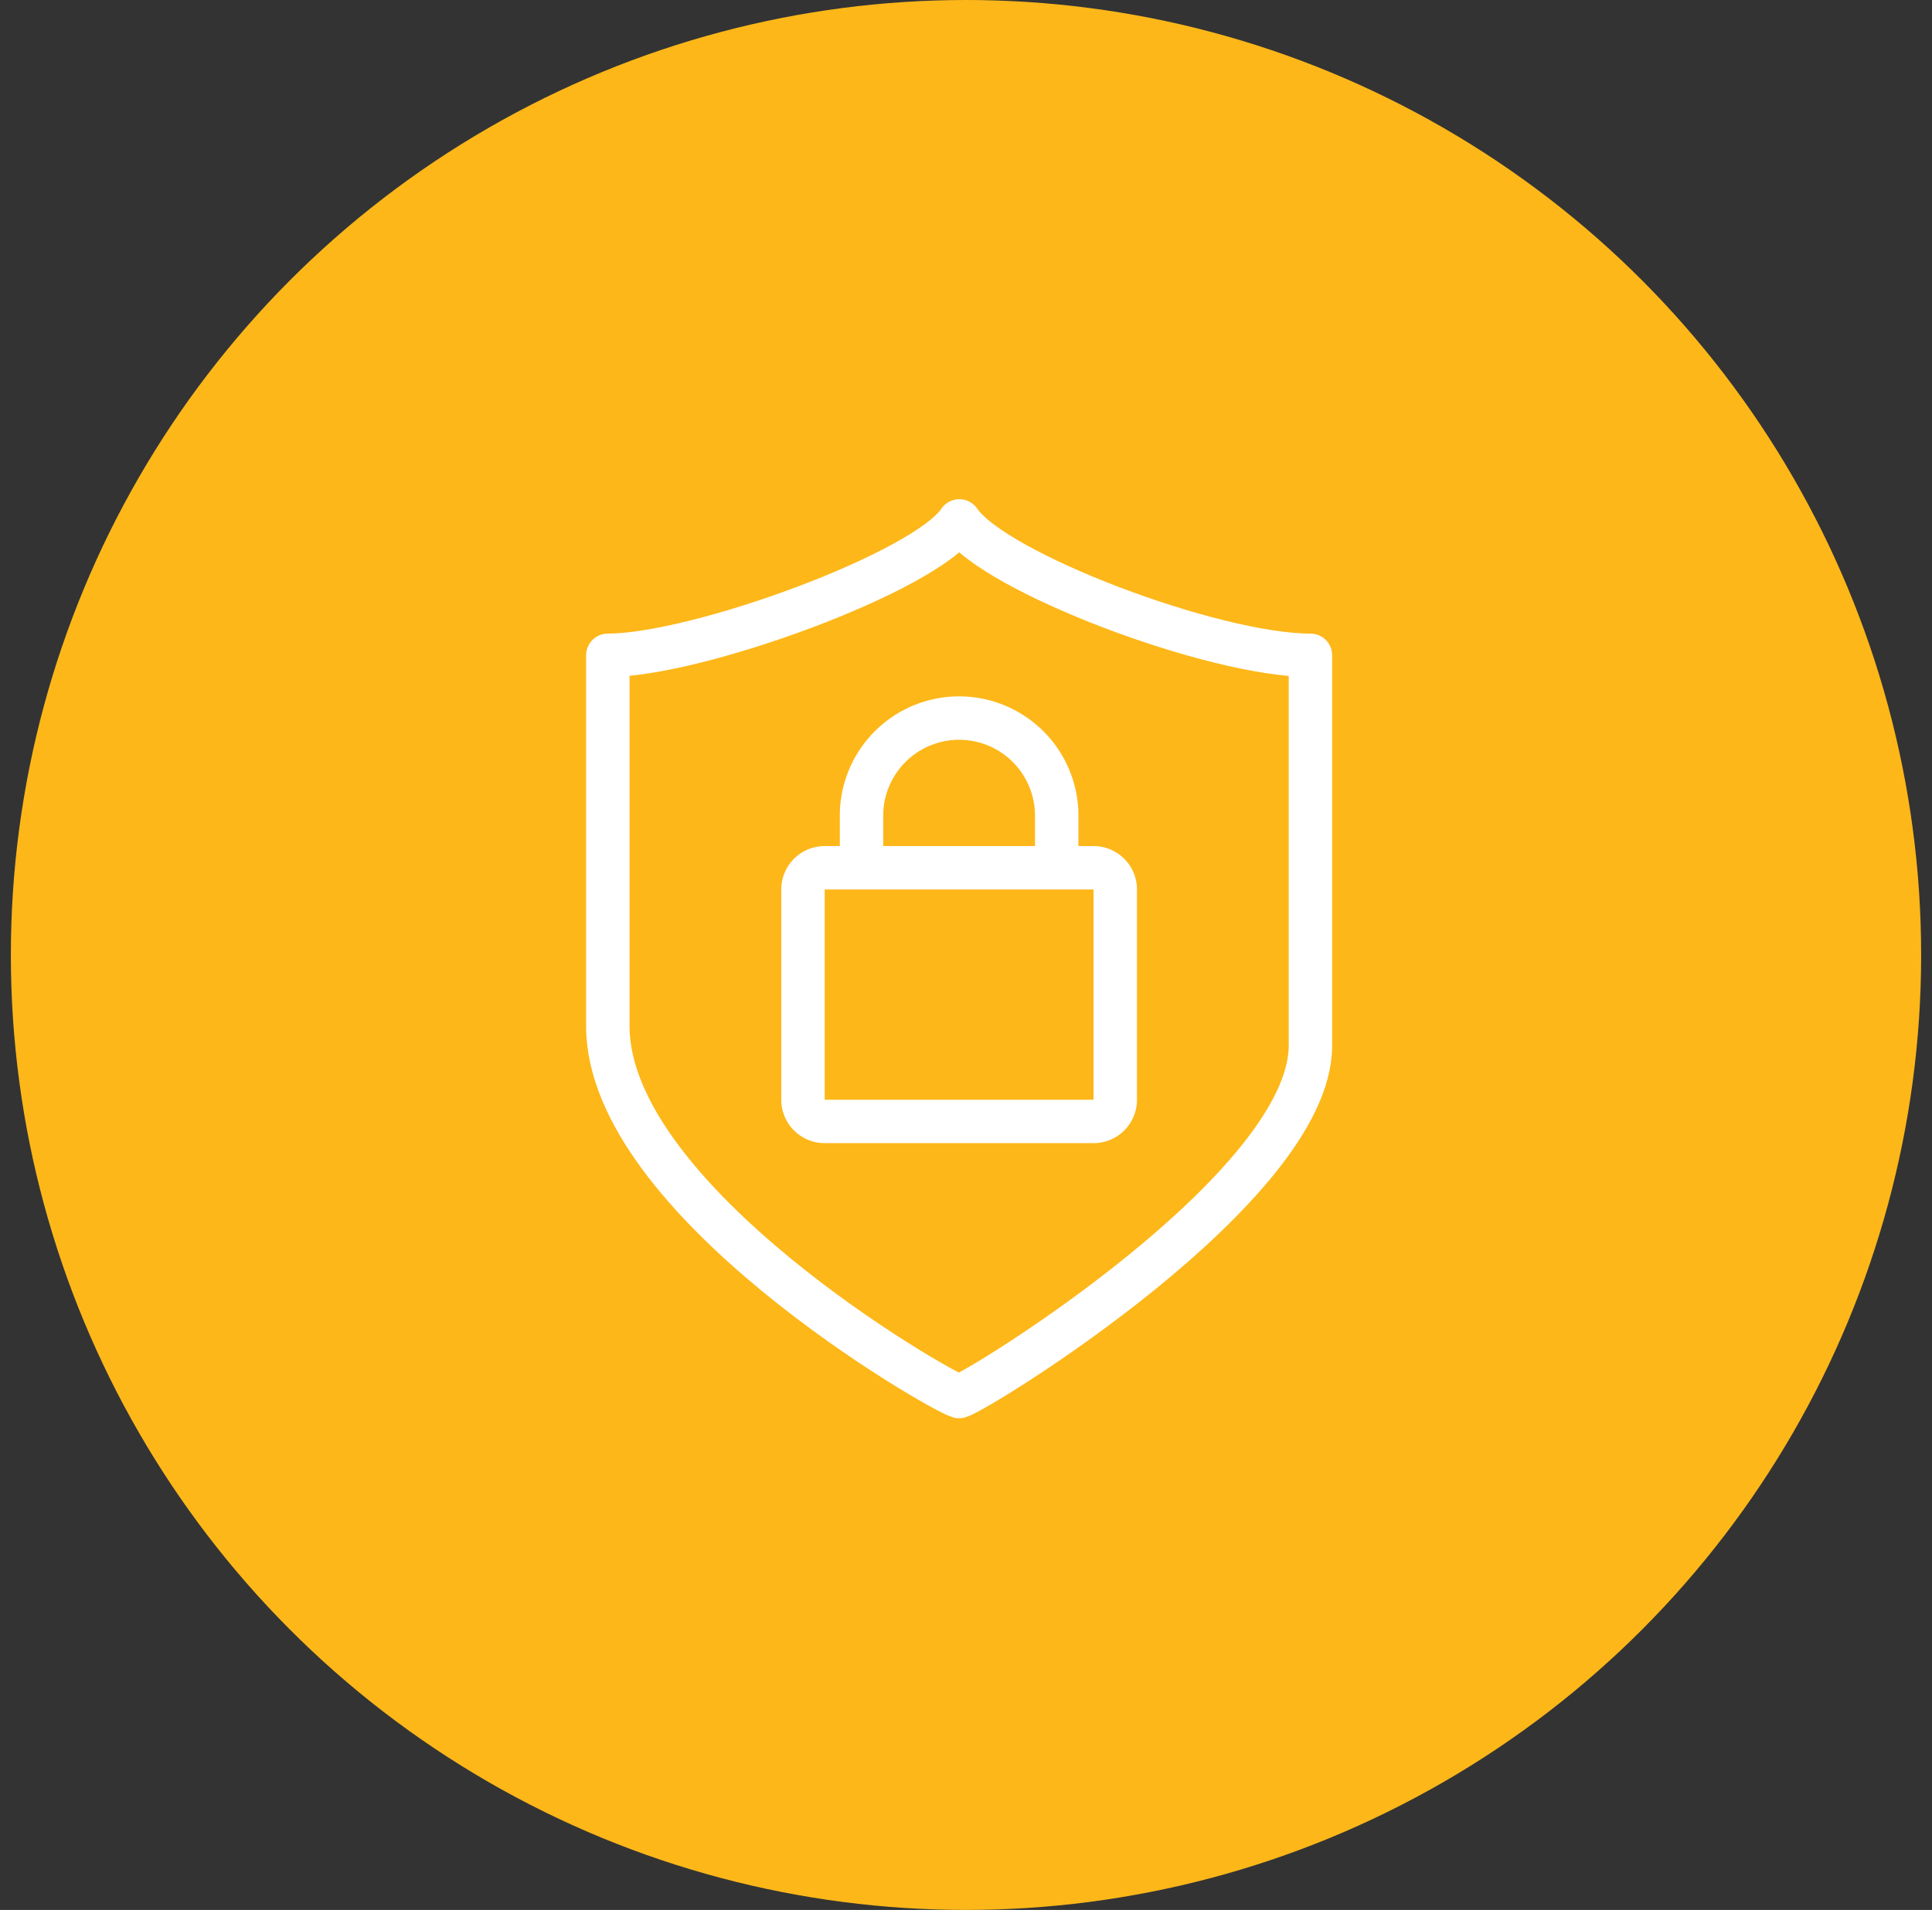
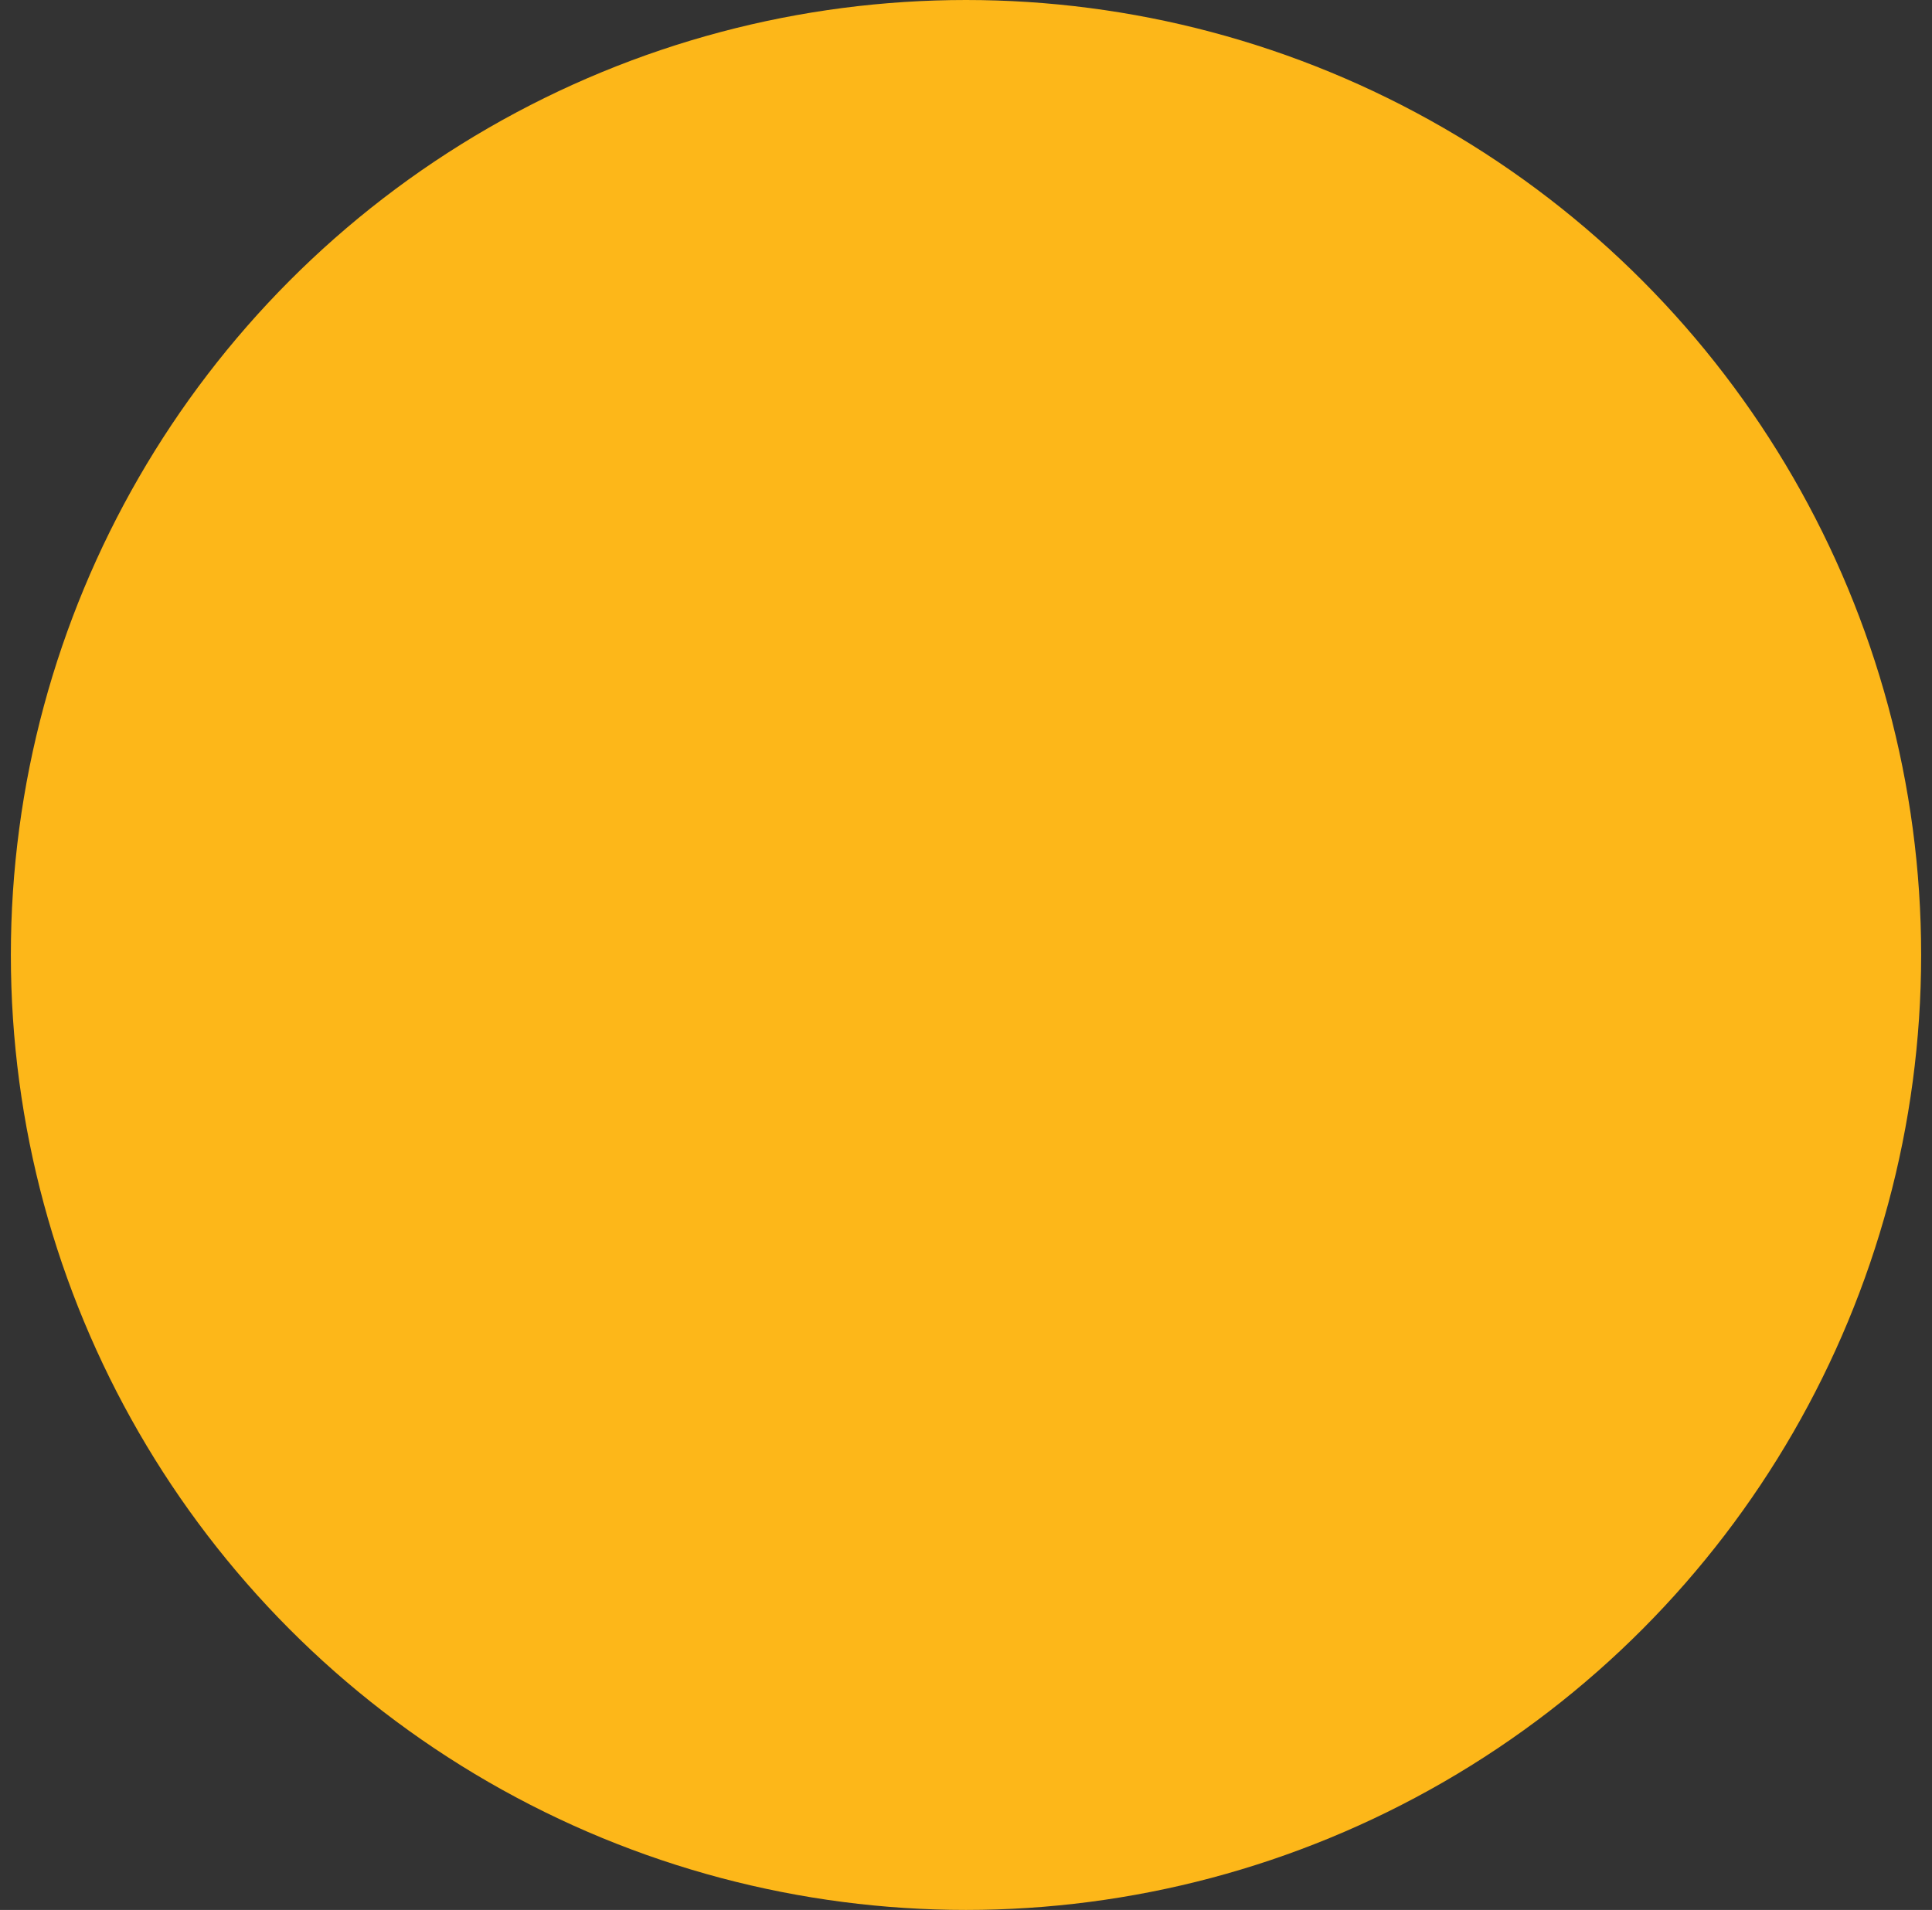
<svg xmlns="http://www.w3.org/2000/svg" width="89" height="88">
  <rect width="100%" height="100%" fill="#333333" stroke="none" />
  <g transform="translate(.5)" fill="none" fill-rule="evenodd">
    <circle fill="#FDB719" cx="44" cy="44" r="44" />
    <g stroke-width="2" stroke="#FFF" stroke-linecap="round" stroke-linejoin="round">
-       <path d="M43.693 24C42.12 26.358 31.62 30.193 27.5 30.193v17.083c0 8.03 15.284 16.818 16.183 17.07.899-.252 16.184-9.653 16.184-16.171V30.193c-4.495 0-14.602-3.835-16.175-6.193z" />
-       <path d="M49.876 51.67H37.49a1 1 0 0 1-1-1v-9.687a1 1 0 0 1 1-1h12.386a1 1 0 0 1 1 1v9.688a1 1 0 0 1-1 1zM39.188 37.487a4.496 4.496 0 0 1 8.99 0v2.495h-8.99v-2.495z" />
-     </g>
+       </g>
  </g>
</svg>